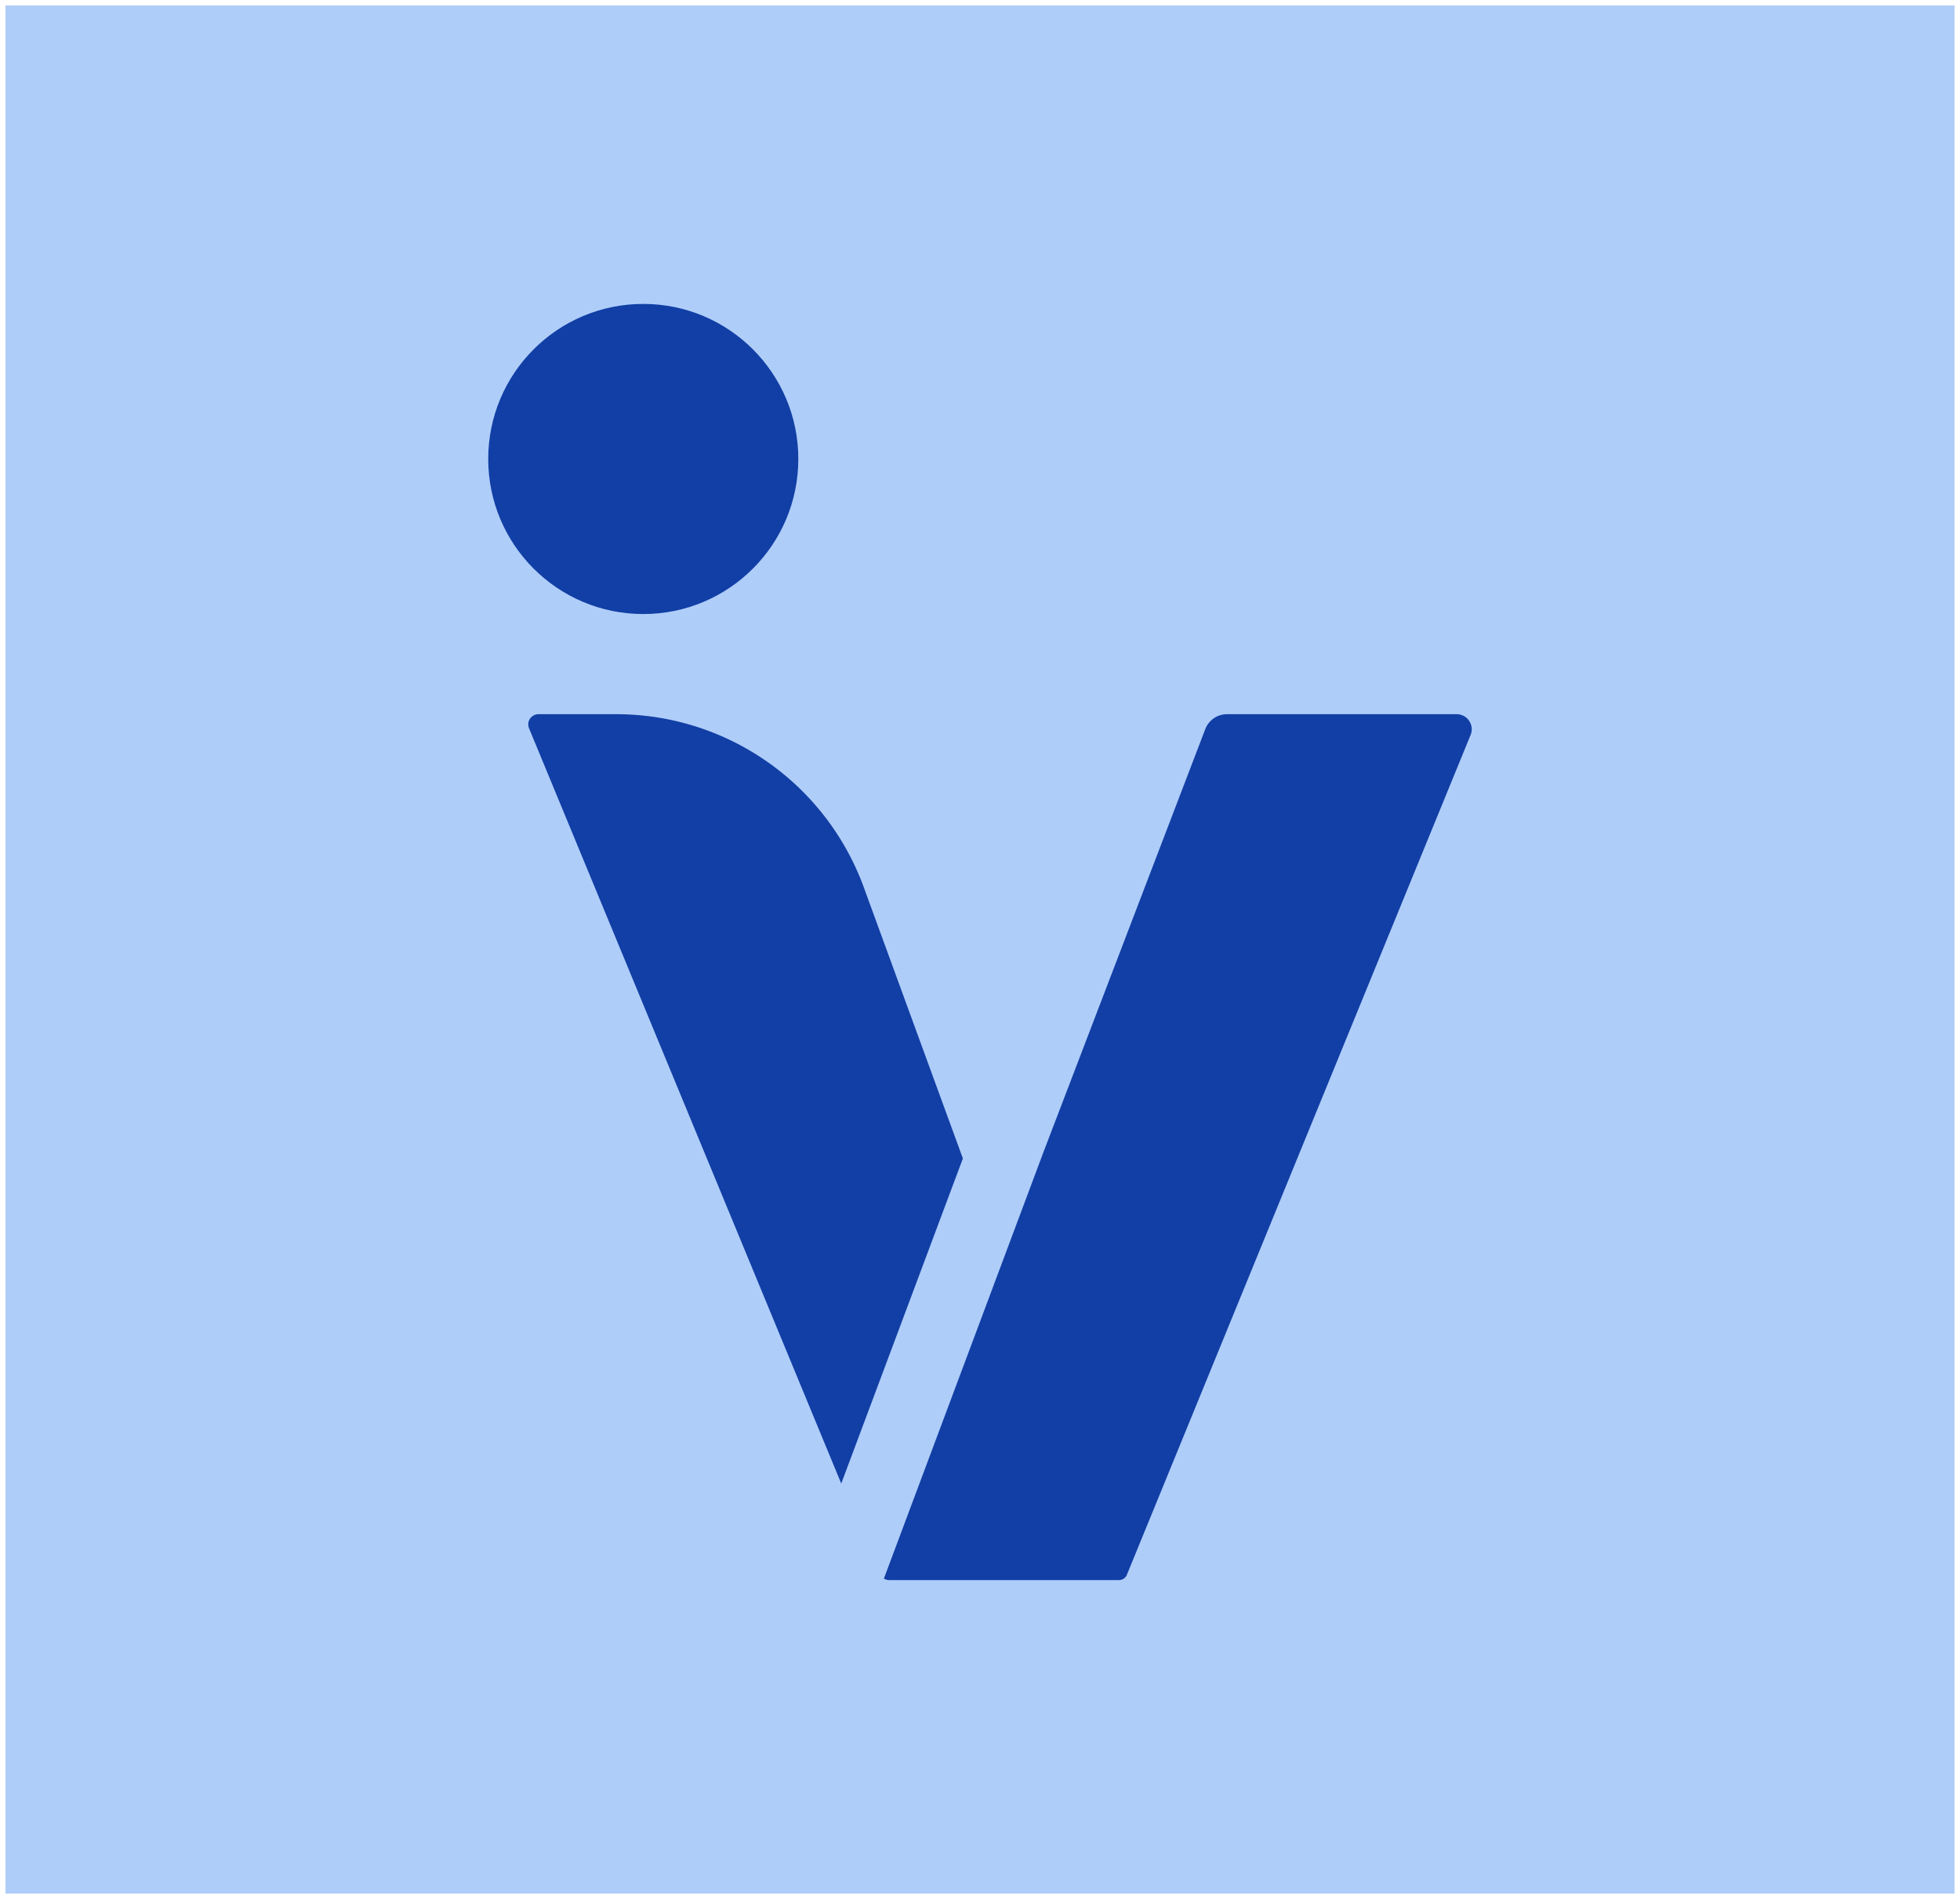
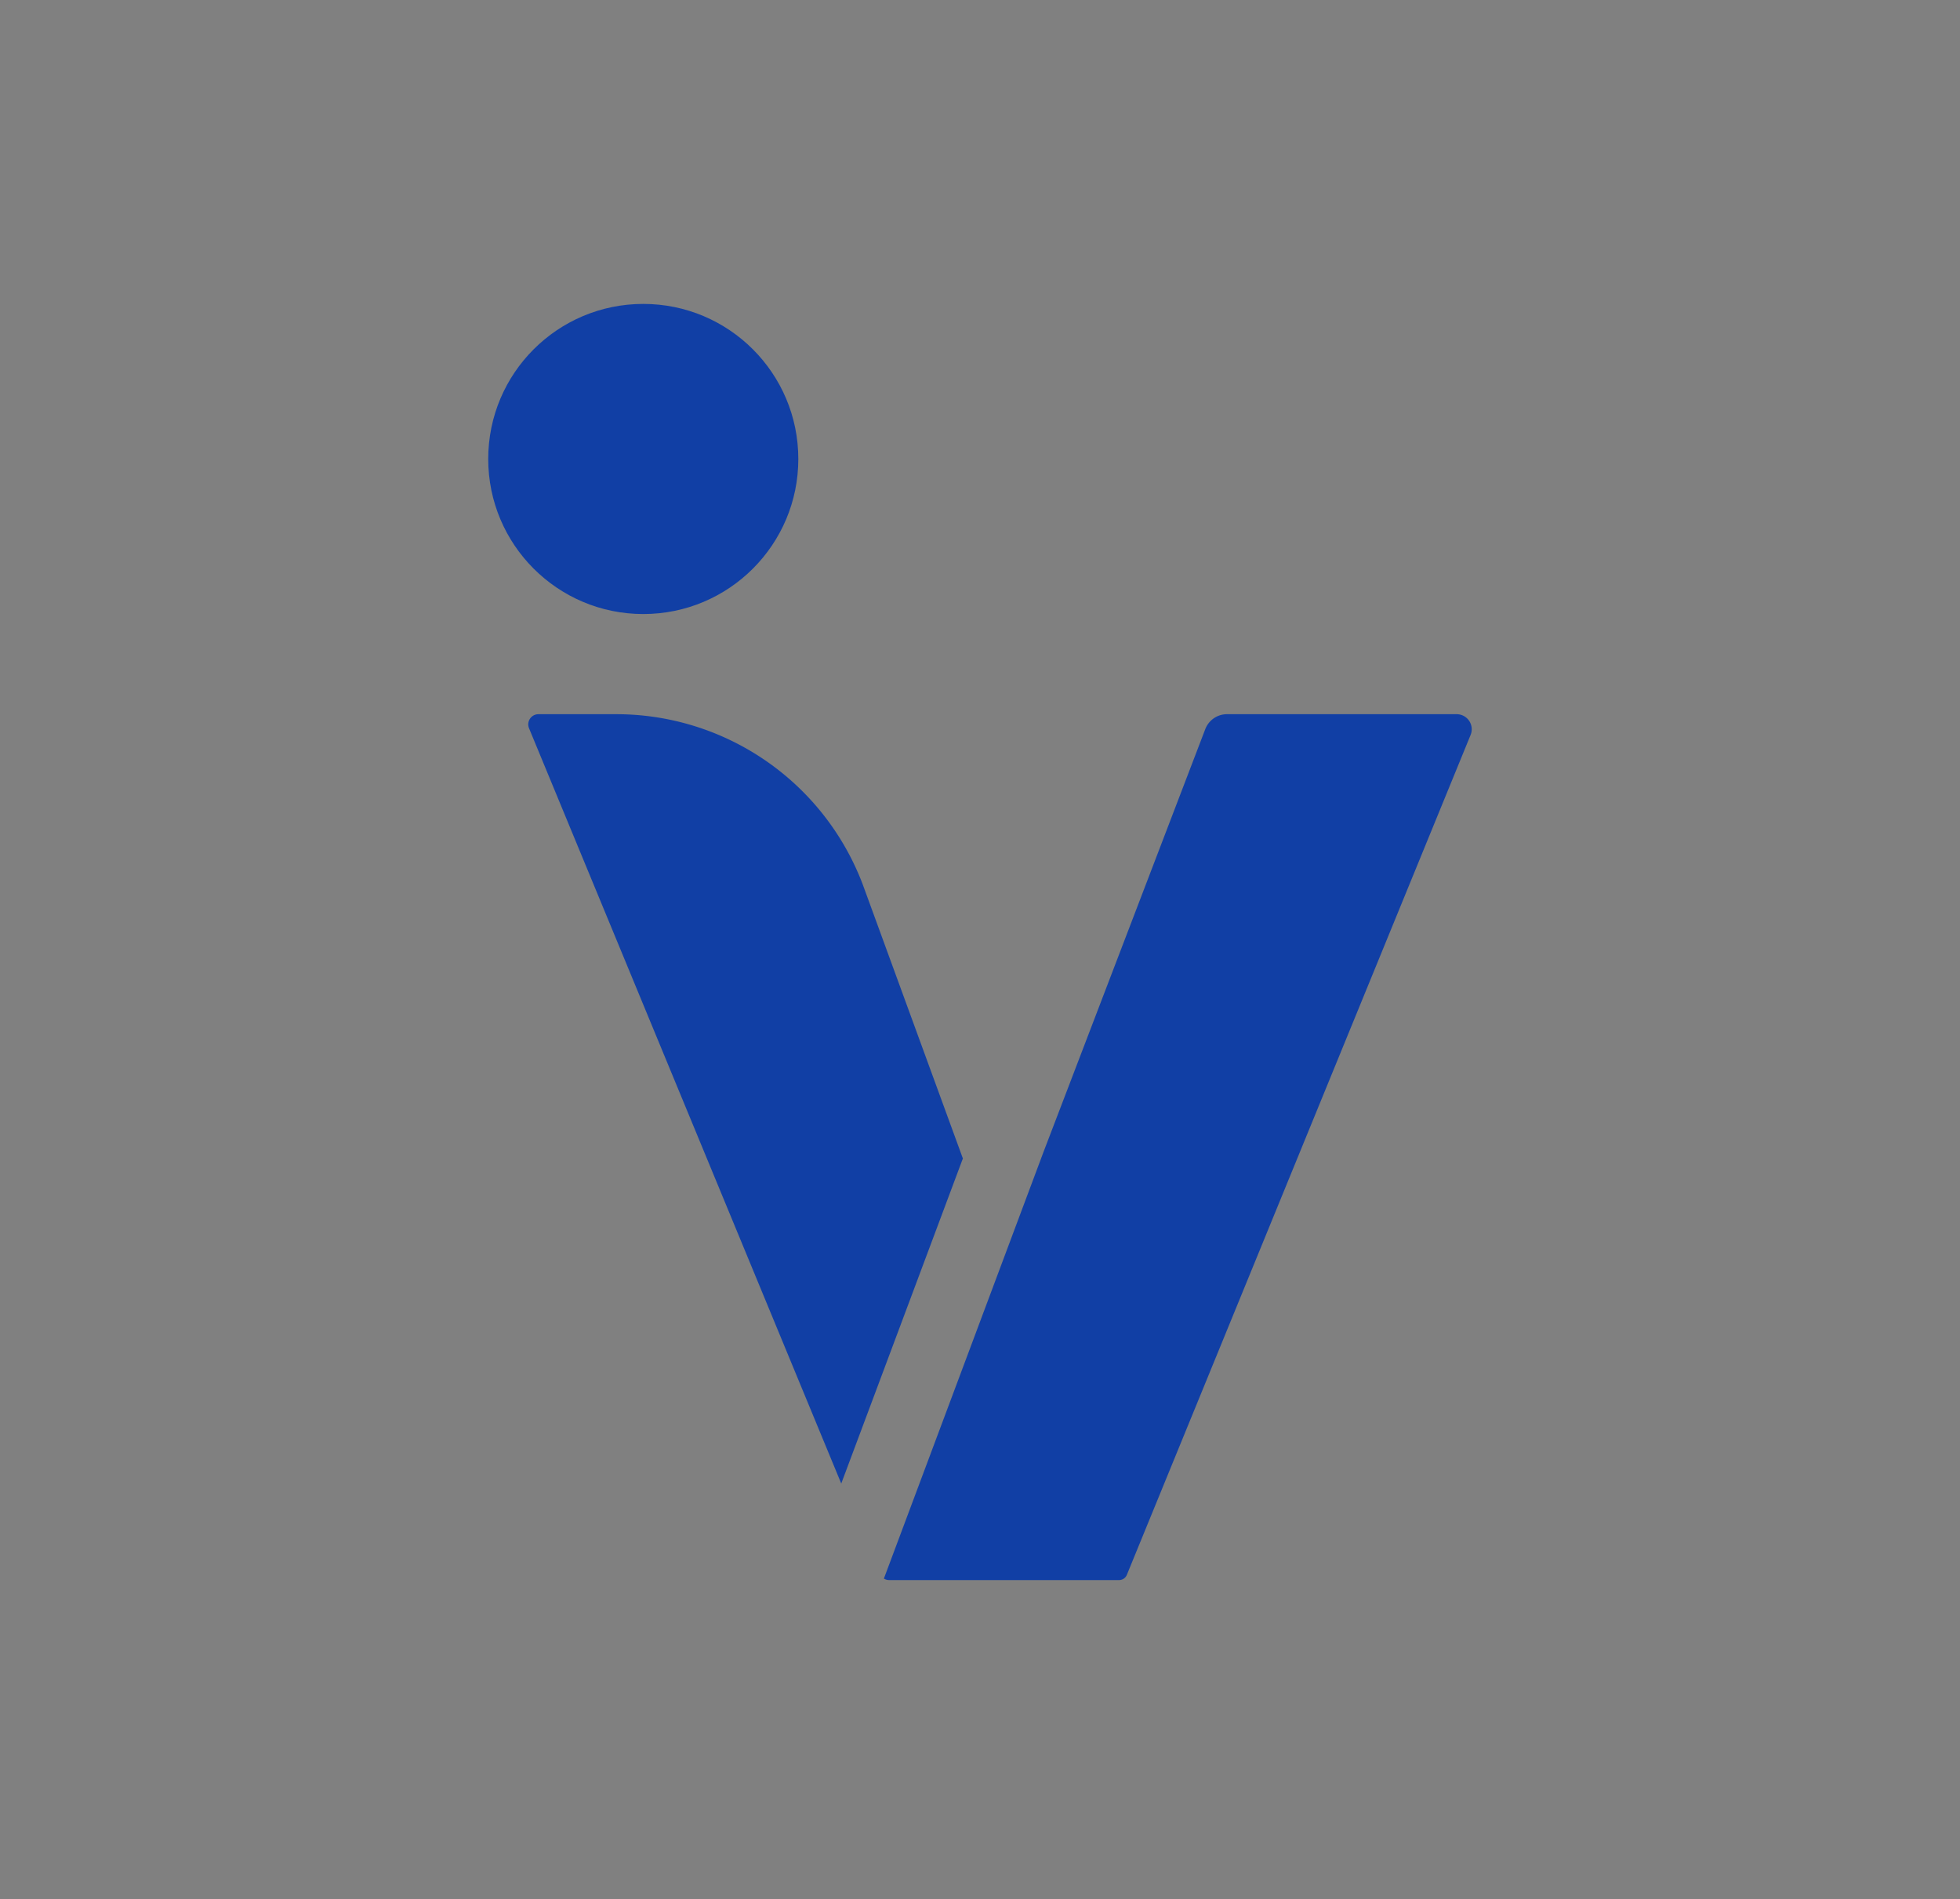
<svg xmlns="http://www.w3.org/2000/svg" id="Layer_1" data-name="Layer 1" viewBox="0 0 1432 1387.37">
  <rect x="0" y="0" width="1432" height="1387.37" fill="#808080" stroke="none" />
  <defs>
    <style>.cls-1{fill:#afcdf9;}.cls-2{fill:#fff;}.cls-3{fill:#113fa5;}</style>
  </defs>
  <title>interviewer-fronted tab icon</title>
-   <rect class="cls-1" x="2" y="2" width="1428" height="1383.37" />
-   <path class="cls-2" d="M1796.15,973V2352.39h-1424V973h1424m4-4h-1432V2356.39h1432V969Z" transform="translate(-368.15 -969.03)" />
  <circle class="cls-3" cx="469.98" cy="335.31" r="113.28" />
  <path class="cls-3" d="M1071.64,1815.35,998.49,1615.2a192.58,192.58,0,0,0-180.1-124.41H761.54a7.44,7.44,0,0,0-6.87,10.28l228.11,551.77Z" transform="translate(-368.15 -969.03)" />
  <path class="cls-3" d="M1432.47,1490.79H1264.62a17,17,0,0,0-15.89,10.93l-118,308.4-116.8,312.15a7.43,7.43,0,0,0,3.79,1.09h168a6.18,6.18,0,0,0,5.73-3.85l251.16-613.6A11,11,0,0,0,1432.47,1490.79Z" transform="translate(-368.15 -969.03)" />
</svg>